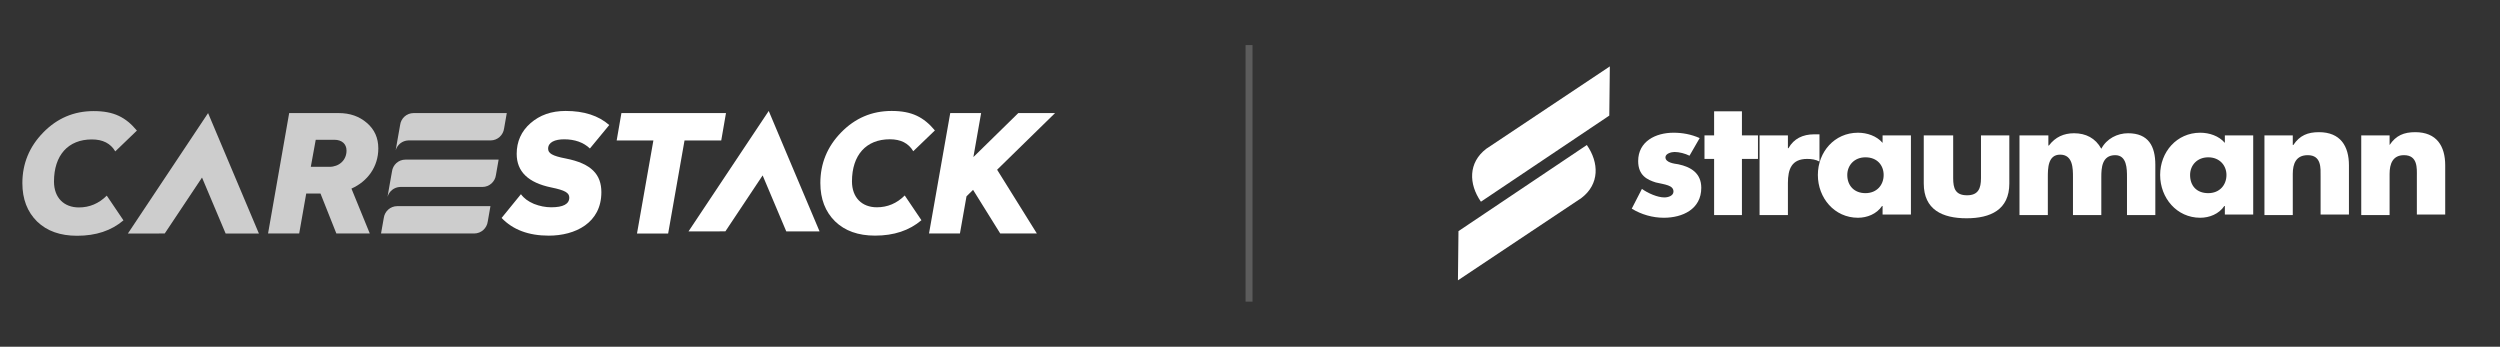
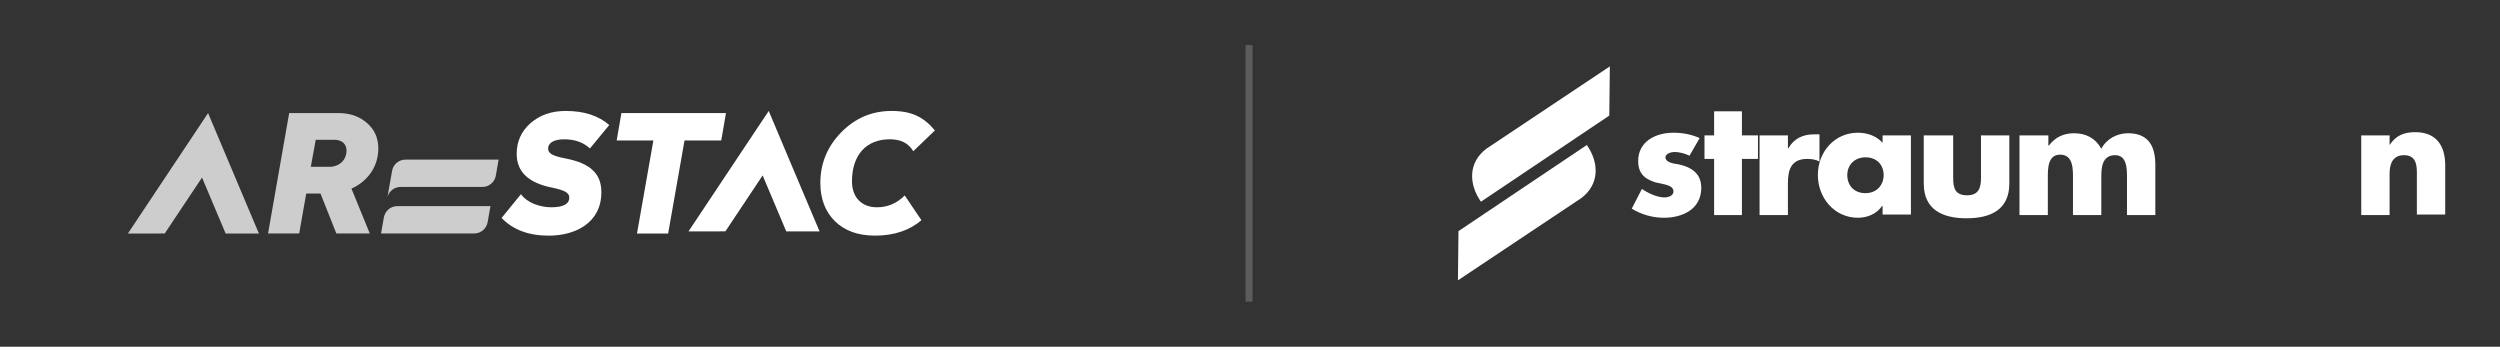
<svg xmlns="http://www.w3.org/2000/svg" fill="none" viewBox="0 0 274 38" height="38" width="274">
  <rect x="0" y="0" width="274" height="38" fill="#333333" stroke="none" />
  <g clip-path="url(#clip0_44_2248)">
-     <path fill="#CDCDCD" d="M45.331 12.394H55.542L55.25 14.071C55.157 14.809 54.534 15.387 53.773 15.39H44.759C44.091 15.41 43.539 15.863 43.365 16.479L43.555 15.39L43.853 13.704C43.943 12.966 44.566 12.394 45.331 12.394Z" />
-     <path fill="#CDCDCD" d="M15.005 14.312L12.635 16.592C12.115 15.712 11.27 15.282 10.066 15.282C7.462 15.282 5.917 17.022 5.917 19.896C5.917 21.675 7.012 22.735 8.647 22.735C9.812 22.735 10.837 22.305 11.701 21.441L13.531 24.151C12.201 25.282 10.516 25.84 8.448 25.84C6.598 25.84 5.143 25.32 4.067 24.28C2.992 23.22 2.452 21.82 2.452 20.076C2.452 17.941 3.207 16.091 4.732 14.527C6.258 12.963 8.091 12.176 10.262 12.176C12.494 12.173 13.785 12.857 15.005 14.312Z" />
    <path fill="#CDCDCD" d="M37.137 12.394C38.358 12.394 39.382 12.754 40.207 13.47C41.052 14.189 41.463 15.124 41.463 16.27C41.463 18.265 40.297 19.88 38.518 20.67L40.528 25.589H36.864L35.124 21.209H33.563L32.792 25.589H29.379L31.694 12.391H37.137V12.394ZM34.604 15.32L34.064 18.284H36.11C37.134 18.284 37.979 17.584 37.979 16.505C37.979 15.769 37.459 15.32 36.649 15.32H34.604Z" />
    <path fill="white" d="M66.774 13.704L64.654 16.274C63.955 15.609 63 15.268 61.835 15.268C60.81 15.268 60.075 15.593 60.075 16.293C60.075 16.794 60.505 17.083 61.995 17.369C64.85 17.924 65.91 19.148 65.91 21.068C65.91 24.443 63.036 25.827 60.146 25.827C57.936 25.827 56.212 25.182 54.976 23.887L57.095 21.283C57.419 21.733 57.885 22.073 58.514 22.343C59.144 22.593 59.789 22.719 60.419 22.719C61.729 22.719 62.394 22.359 62.394 21.659C62.394 21.139 61.944 20.853 60.419 20.545C57.888 20.024 56.629 18.804 56.629 16.864C56.629 15.519 57.133 14.385 58.139 13.505C59.16 12.61 60.435 12.16 61.995 12.16C64.025 12.16 65.605 12.68 66.774 13.704Z" />
    <path fill="white" d="M79.568 12.394L79.048 15.394H75.024L73.229 25.593H69.815L71.611 15.394H67.587L68.107 12.394H79.568Z" />
    <path fill="white" d="M102.464 14.295L100.094 16.575C99.574 15.695 98.729 15.265 97.525 15.265C94.92 15.265 93.376 17.006 93.376 19.88C93.376 21.659 94.471 22.719 96.105 22.719C97.271 22.719 98.295 22.288 99.159 21.424L100.99 24.135C99.66 25.265 97.974 25.824 95.906 25.824C94.057 25.824 92.602 25.304 91.526 24.263C90.45 23.203 89.911 21.803 89.911 20.06C89.911 17.924 90.665 16.074 92.191 14.511C93.716 12.95 95.55 12.16 97.724 12.16C99.949 12.16 101.243 12.841 102.464 14.295Z" />
-     <path fill="white" d="M109.284 18.602L115.633 12.394H111.603L106.683 17.214L107.531 12.394H104.146L101.821 25.589H105.209L105.929 21.517L106.648 20.808L109.625 25.589H113.639L109.284 18.602Z" />
    <path fill="#CDCDCD" d="M44.437 17.494H54.649L54.357 19.17C54.263 19.909 53.641 20.486 52.879 20.49H43.865C43.197 20.509 42.645 20.962 42.472 21.578L42.661 20.49L42.96 18.804C43.05 18.065 43.673 17.494 44.437 17.494Z" />
    <path fill="#CDCDCD" d="M41.762 25.59L42.06 23.904C42.154 23.165 42.776 22.593 43.541 22.593H53.753L53.46 24.27C53.367 25.008 52.744 25.586 51.983 25.59H41.762Z" />
    <path fill="#CDCDCD" d="M28.377 25.596L24.732 16.961L22.806 12.394L21.431 14.459L14.02 25.589V25.593H17.433V25.589H18.056L22.141 19.459L24.729 25.593L28.377 25.596Z" />
    <path fill="white" d="M89.824 25.361L86.176 16.726L84.253 12.16L82.876 14.225L75.464 25.355V25.358H78.877V25.355H79.504L83.585 19.225L86.174 25.358L89.824 25.361Z" />
  </g>
  <line stroke-width="0.76" stroke-opacity="0.2" stroke="white" y2="33.06" x2="136.895" y1="4.94" x1="136.895" />
  <path fill="white" d="M261.899 14.838H258.792V23.572H261.899V19.058C261.899 17.945 262.25 17.007 263.481 17.007C265.005 17.007 264.888 18.472 264.888 19.293V23.513H267.995V18.12C267.995 16.01 267.057 14.486 264.712 14.486C263.481 14.486 262.602 14.838 261.899 15.893V14.838Z" />
-   <path fill="white" d="M251.289 14.838H248.183V23.572H251.289V19.058C251.289 17.945 251.641 17.007 252.931 17.007C254.455 17.007 254.337 18.472 254.337 19.293V23.513H257.444V18.12C257.444 16.01 256.506 14.486 254.161 14.486C252.931 14.486 252.051 14.838 251.348 15.893H251.289V14.838Z" />
-   <path fill="white" d="M246.951 14.839H243.844V15.66C243.2 14.898 242.145 14.546 241.148 14.546C238.569 14.546 236.752 16.656 236.752 19.177C236.752 21.697 238.569 23.866 241.148 23.866C242.145 23.866 243.2 23.456 243.786 22.576H243.844V23.514H246.951V14.839ZM242.027 17.242C243.258 17.242 244.02 18.122 244.02 19.177C244.02 20.29 243.258 21.169 242.027 21.169C240.738 21.169 240.034 20.349 240.034 19.177C240.034 18.122 240.796 17.242 242.027 17.242Z" />
  <path fill="white" d="M224.443 14.838H221.336V23.572H224.443V19.41C224.443 18.473 224.443 16.949 225.791 16.949C227.198 16.949 227.198 18.473 227.198 19.41V23.572H230.304V19.41C230.304 18.414 230.363 17.007 231.828 17.007C233.118 17.007 233.118 18.531 233.118 19.41V23.572H236.224V18.062C236.224 16.011 235.462 14.604 233.235 14.604C232.063 14.604 230.89 15.19 230.304 16.304C229.659 15.132 228.604 14.604 227.315 14.604C226.201 14.604 225.263 15.014 224.56 15.952H224.501V14.838H224.443Z" />
  <path fill="white" d="M210.844 14.838V20.113C210.844 22.985 212.895 23.923 215.533 23.923C218.171 23.923 220.222 22.985 220.222 20.113V14.838H217.116V19.527C217.116 20.641 216.823 21.403 215.592 21.403C214.302 21.403 214.068 20.641 214.068 19.527V14.838H210.844Z" />
  <path fill="white" d="M209.437 14.839H206.331V15.66C205.686 14.898 204.631 14.546 203.634 14.546C201.055 14.546 199.238 16.656 199.238 19.177C199.238 21.697 201.055 23.866 203.634 23.866C204.631 23.866 205.686 23.456 206.272 22.576H206.331V23.514H209.437V14.839ZM204.455 17.242C205.745 17.242 206.448 18.122 206.448 19.177C206.448 20.29 205.686 21.169 204.455 21.169C203.224 21.169 202.462 20.349 202.462 19.177C202.462 18.122 203.224 17.242 204.455 17.242Z" />
  <path fill="white" d="M195.955 14.839H192.849V23.573H195.955V20.056C195.955 18.532 196.366 17.418 198.065 17.418C198.534 17.418 199.003 17.477 199.414 17.711V14.722H198.827C197.597 14.722 196.6 15.191 196.014 16.246H195.955V14.839Z" />
  <path fill="white" d="M190.915 17.417H192.673V14.838H190.915V12.2H187.867V14.838H186.812V17.417H187.867V23.572H190.915V17.417Z" />
  <path fill="white" d="M186.284 15.132C185.346 14.722 184.408 14.546 183.412 14.546C181.478 14.546 179.543 15.484 179.543 17.652C179.543 19.235 180.54 19.704 181.478 19.997C182.474 20.232 183.412 20.29 183.412 20.994C183.412 21.463 182.826 21.638 182.415 21.638C181.653 21.638 180.598 21.169 179.954 20.701L178.84 22.869C179.895 23.514 181.126 23.866 182.357 23.866C184.408 23.866 186.46 22.928 186.46 20.583C186.46 19.001 185.346 18.297 183.939 18.004C183.529 17.946 182.533 17.828 182.533 17.242C182.533 16.832 183.177 16.656 183.529 16.656C184.057 16.656 184.701 16.832 185.17 17.066L186.284 15.132Z" />
  <path fill="white" d="M176.437 7.277C171.923 10.266 167.41 13.314 162.897 16.304C160.904 17.828 160.962 20.172 162.31 22.107L176.378 12.669L176.437 7.277Z" />
  <path fill="white" d="M159.79 30.723C164.303 27.734 168.817 24.686 173.33 21.696C175.323 20.172 175.265 17.828 173.917 15.893L159.849 25.331L159.79 30.723Z" />
  <defs>
    <clipPath id="clip0_44_2248">
      <rect transform="translate(1.758 12.16)" fill="white" height="13.68" width="114.76" />
    </clipPath>
  </defs>
</svg>